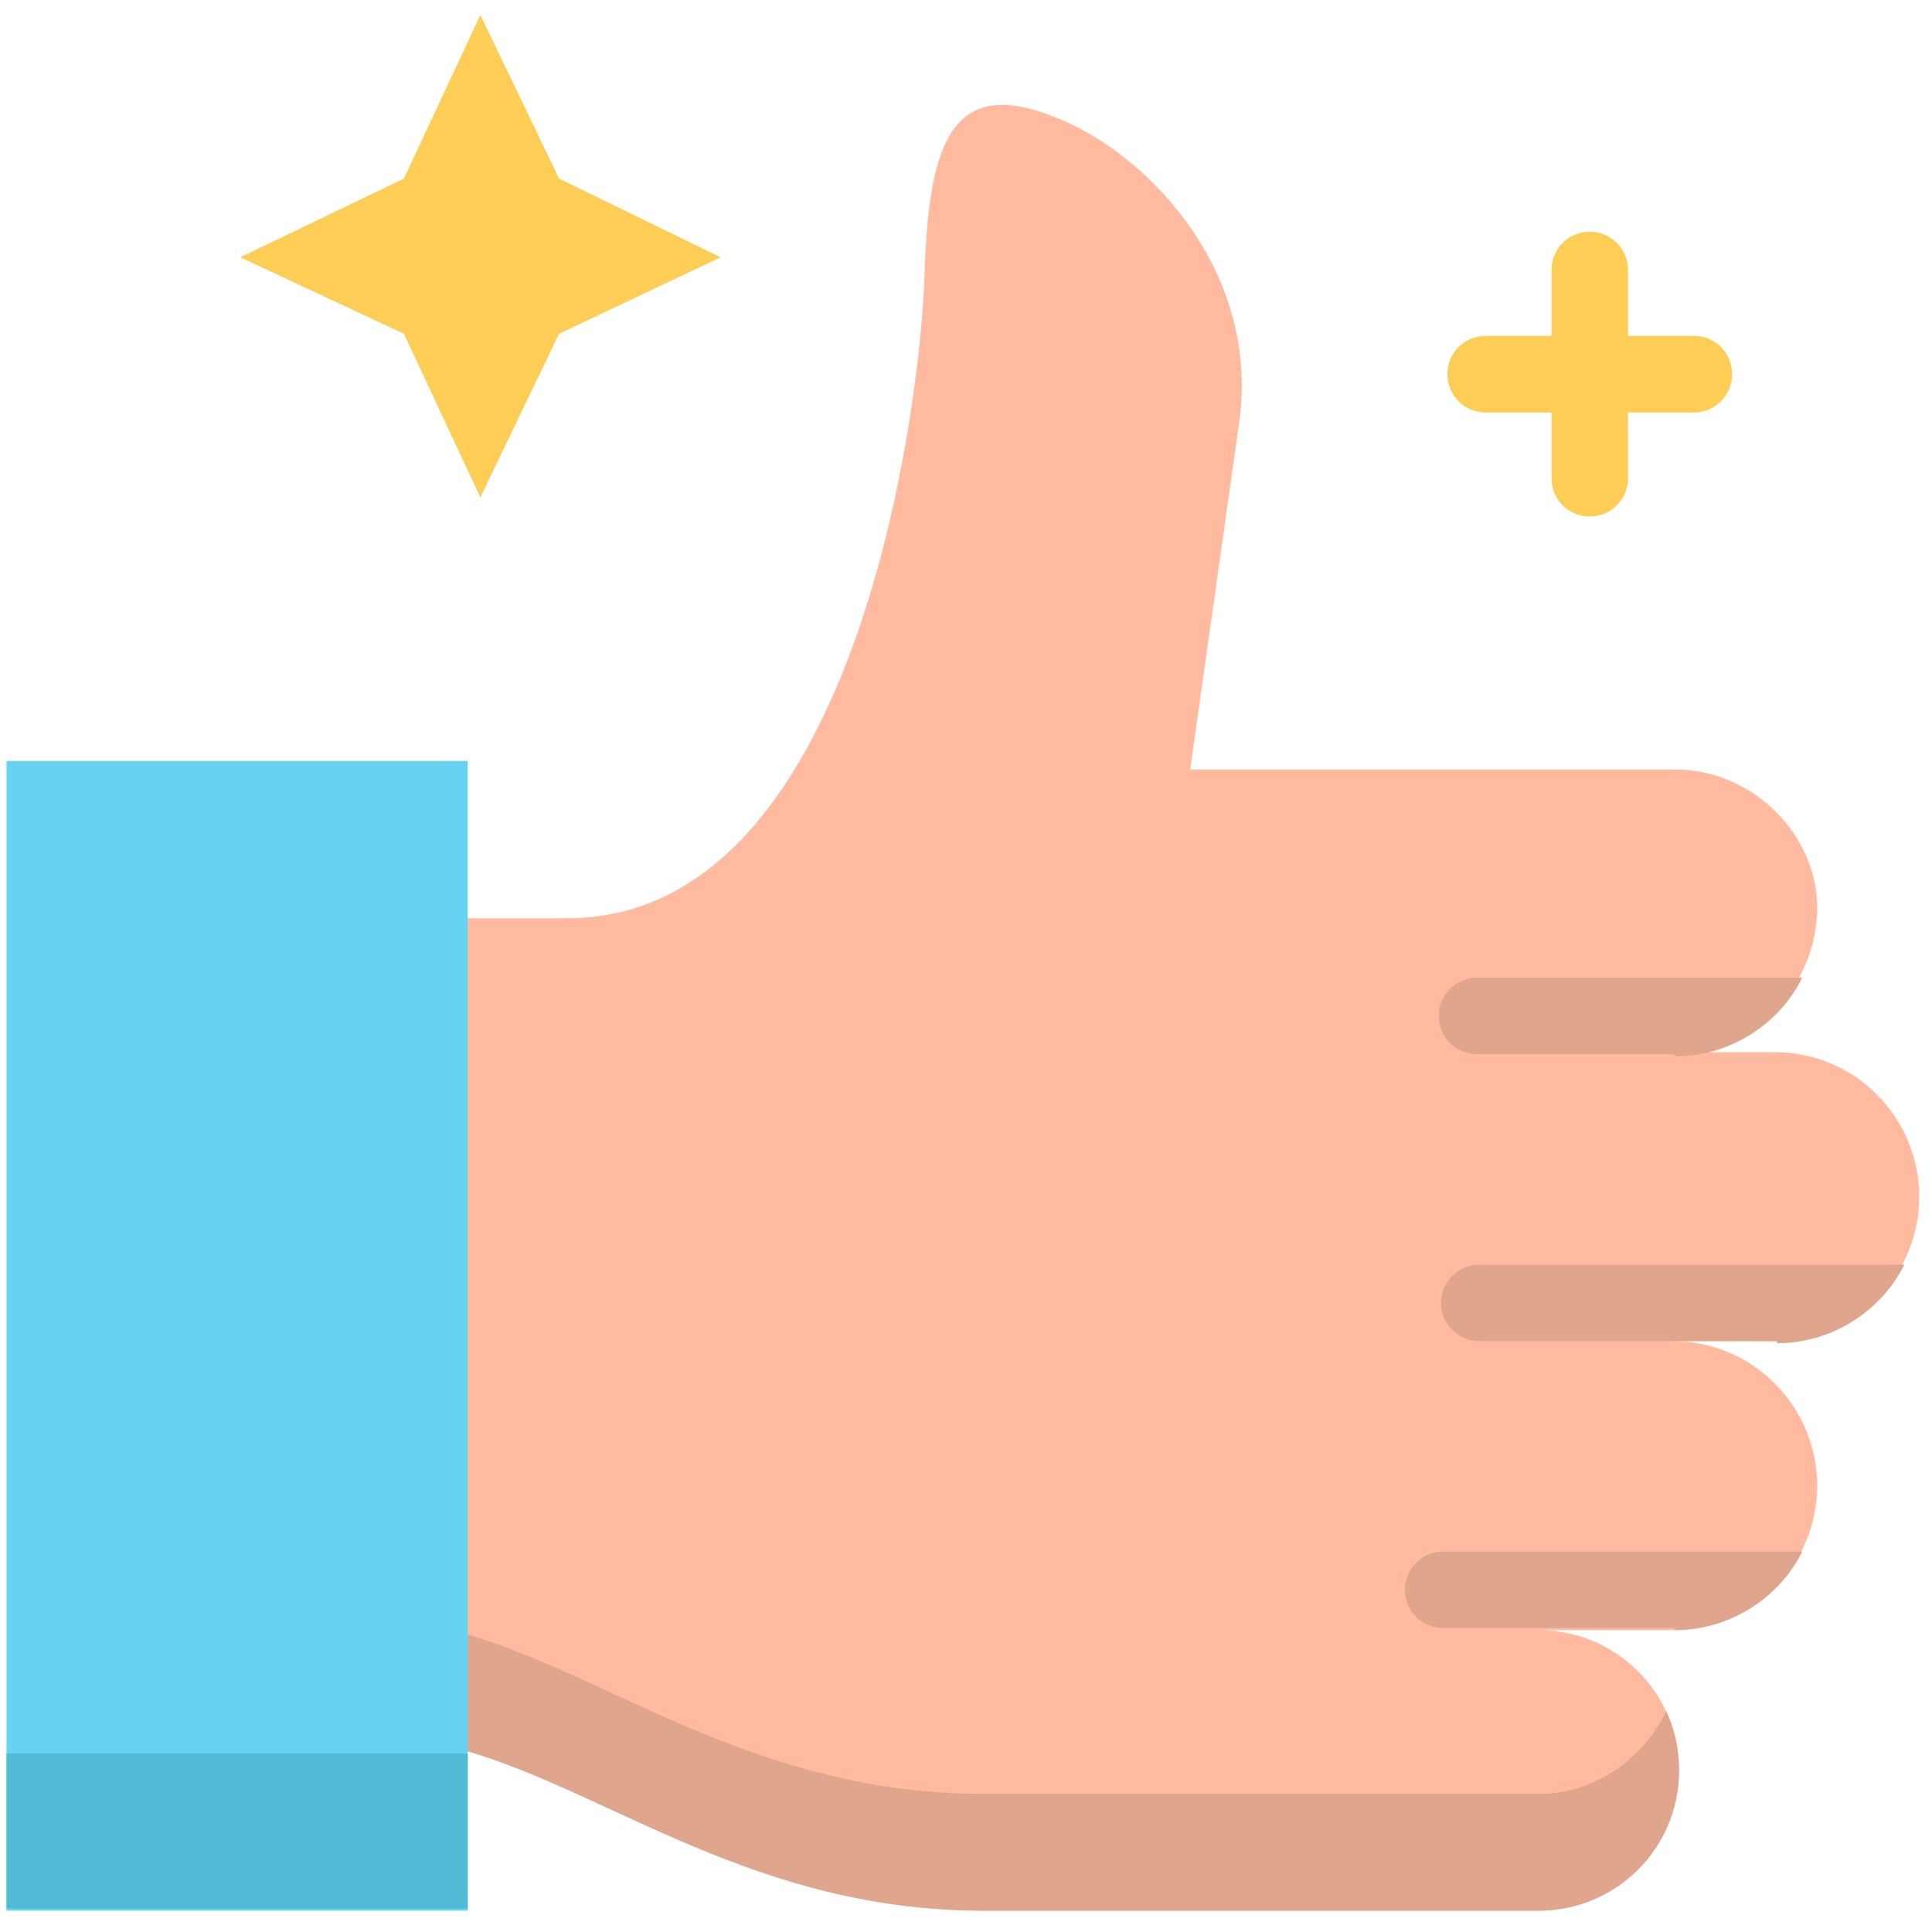
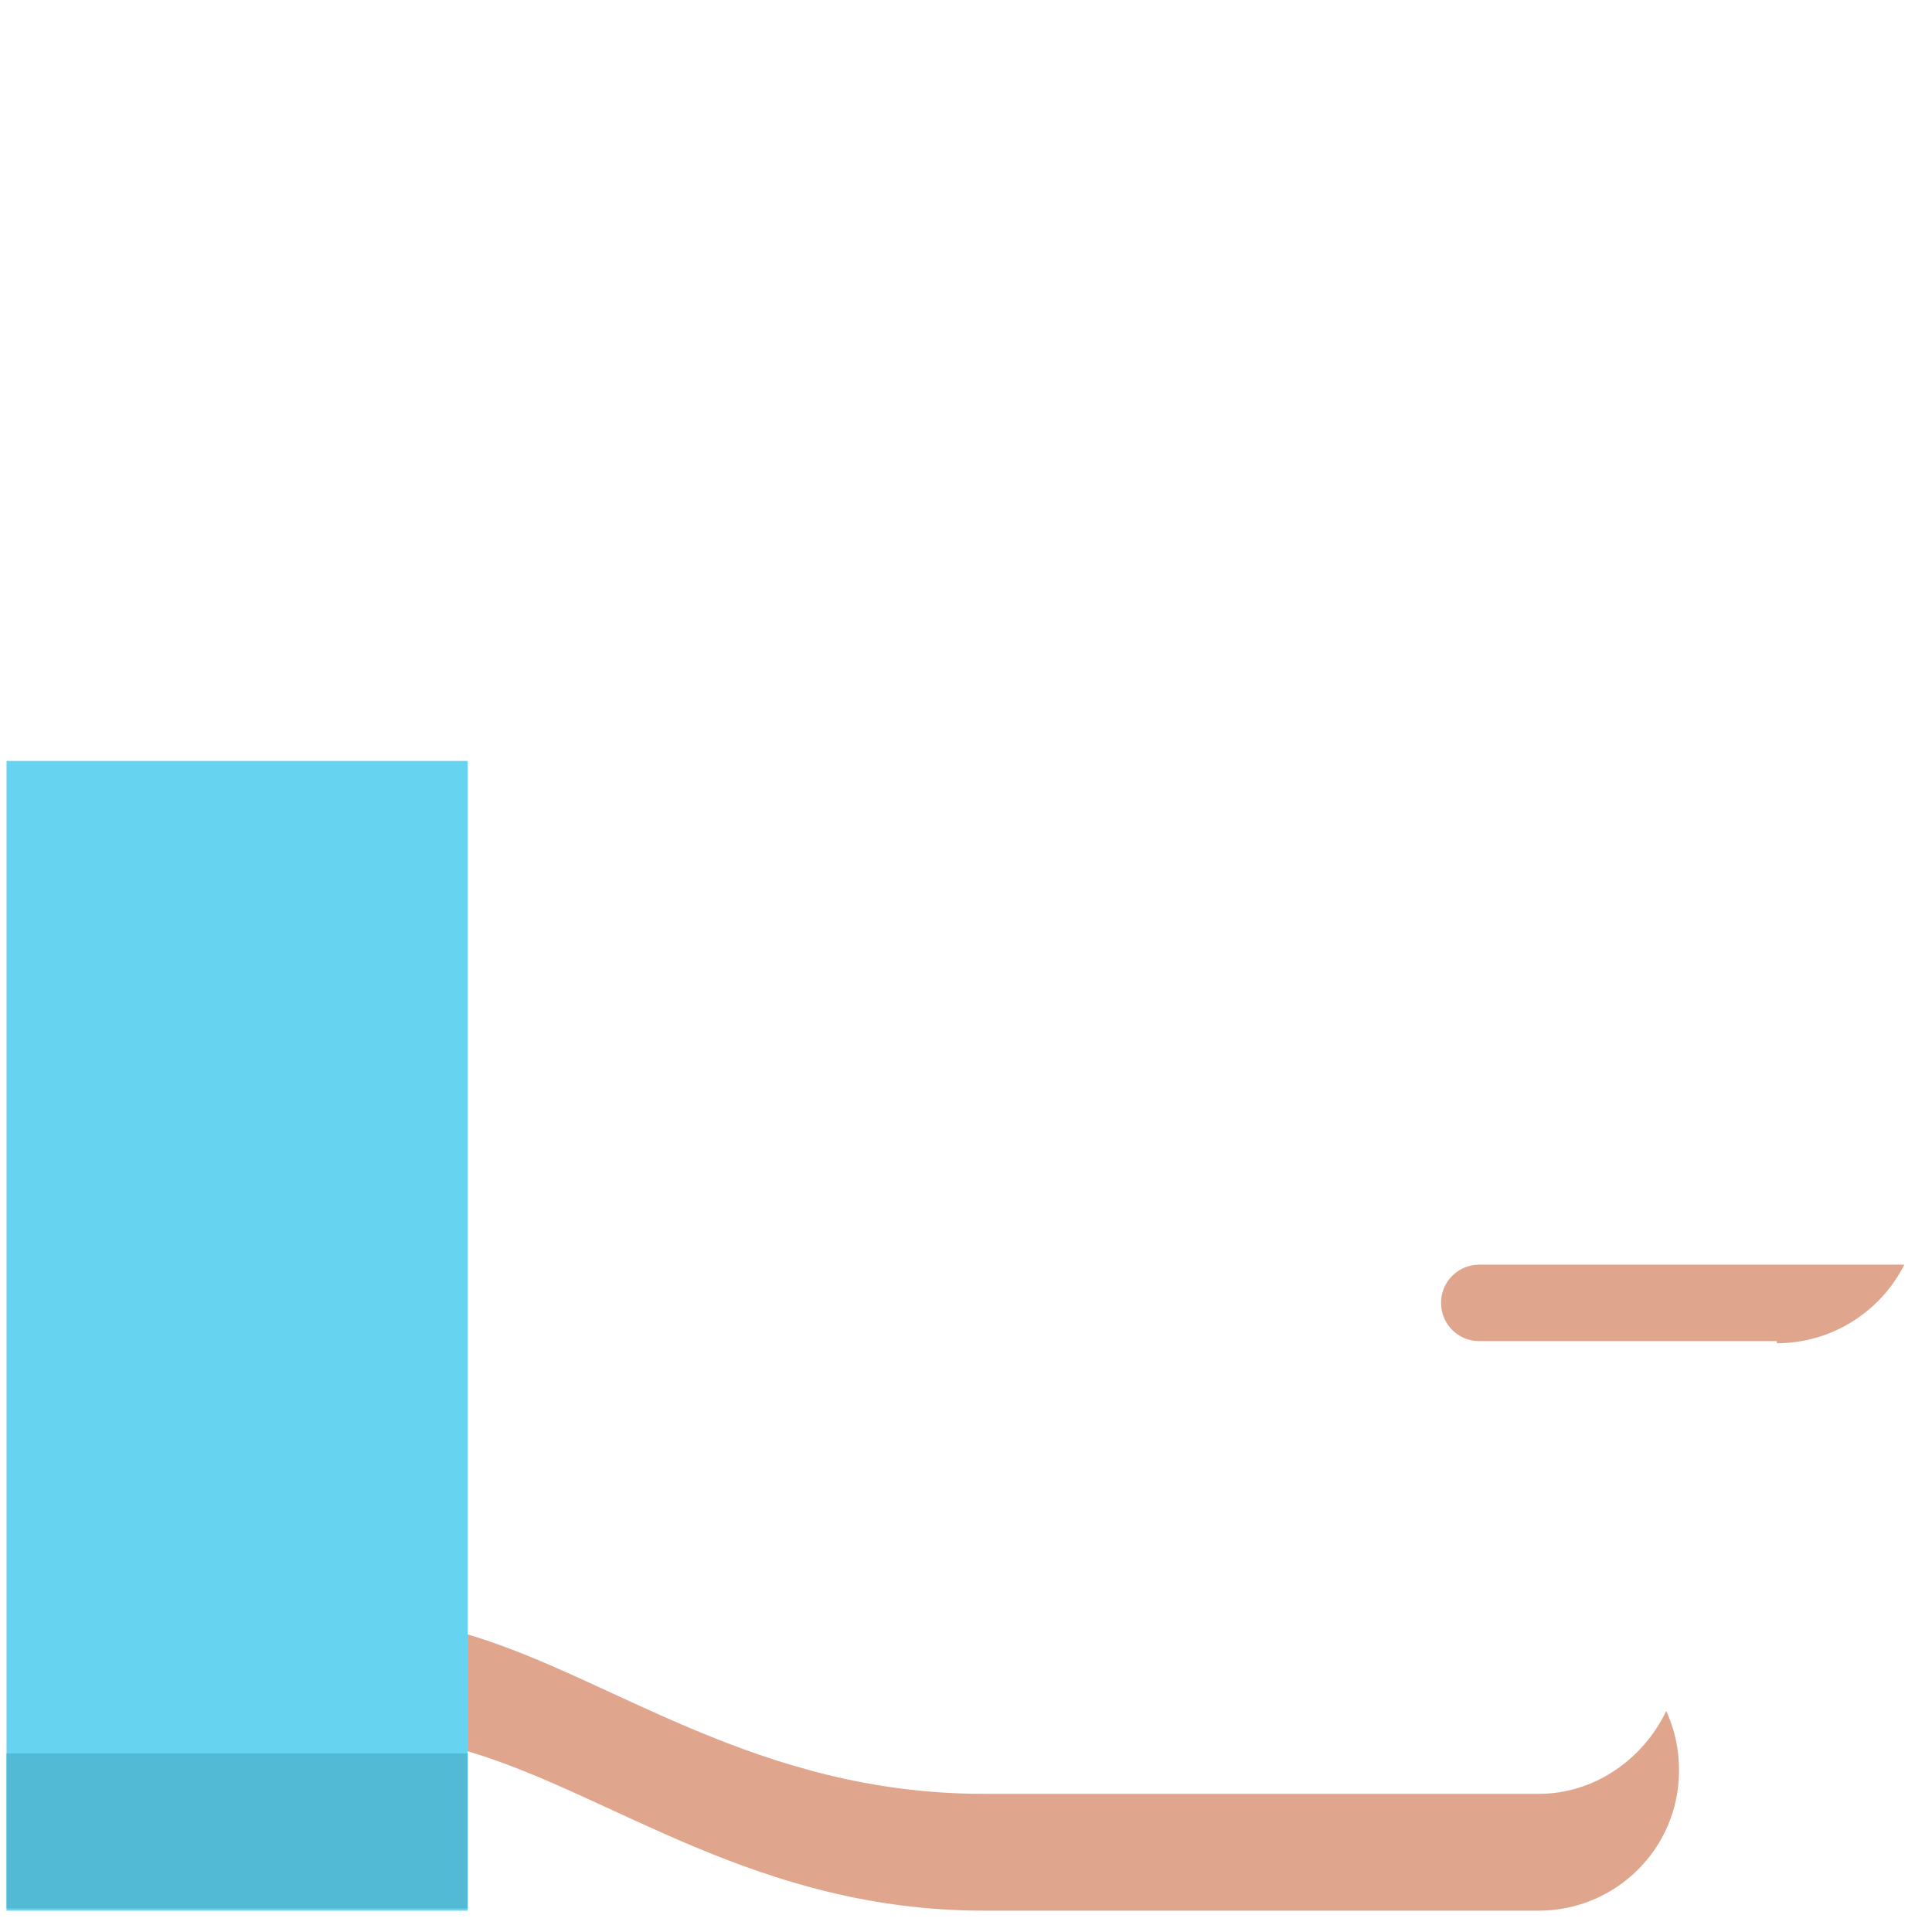
<svg xmlns="http://www.w3.org/2000/svg" width="100" zoomAndPan="magnify" viewBox="0 0 75 75" height="100" preserveAspectRatio="xMidYMid meet" version="1.0">
-   <path fill="#ffba9f" d="M 65.016 29.871 L 46.203 29.871 L 48.102 16.422 C 48.926 10.648 44.719 6.191 41.336 4.707 C 37.047 2.809 36.059 5.285 35.891 10.648 C 35.727 16.012 33.168 35.645 22.031 35.645 L 18.156 35.645 L 16.668 51.816 L 18.156 67.984 C 23.766 69.637 29.375 74.172 38.203 74.172 L 59.734 74.172 C 62.703 74.172 65.18 71.781 65.18 68.727 C 65.18 65.676 62.703 63.281 59.734 63.281 L 64.934 63.281 C 67.984 63.281 70.543 60.809 70.543 57.672 C 70.543 54.621 68.066 52.062 64.934 52.062 L 68.891 52.062 C 71.945 52.062 74.504 49.586 74.504 46.453 C 74.504 43.398 72.027 40.844 68.891 40.844 L 64.934 40.844 C 67.984 40.844 70.543 38.367 70.543 35.23 C 70.543 32.426 68.066 29.871 65.016 29.871 Z M 65.016 29.871 " fill-opacity="1" fill-rule="evenodd" />
  <path fill="#e0a58d" d="M 59.734 69.637 L 38.203 69.637 C 29.375 69.637 23.766 65.098 18.156 63.449 L 16.668 66.086 L 18.156 67.984 C 23.766 69.637 29.375 74.172 38.203 74.172 L 59.734 74.172 C 62.703 74.172 65.18 71.781 65.18 68.727 C 65.18 67.902 65.016 67.16 64.684 66.418 C 63.777 68.316 61.879 69.637 59.734 69.637 Z M 59.734 69.637 " fill-opacity="1" fill-rule="evenodd" />
  <path fill="#66d4f1" d="M 0.254 29.539 L 18.156 29.539 L 18.156 74.172 L 0.254 74.172 Z M 0.254 29.539 " fill-opacity="1" fill-rule="evenodd" />
-   <path fill="#fdcd56" d="M 27.973 9.988 L 21.703 6.934 L 18.648 0.582 L 15.68 6.934 L 9.328 9.988 L 15.68 12.957 L 18.648 19.309 L 21.703 12.957 Z M 27.973 9.988 " fill-opacity="1" fill-rule="evenodd" />
  <path fill="#53bad6" d="M 0.254 68.066 L 18.156 68.066 L 18.156 74.09 L 0.254 74.09 Z M 0.254 68.066 " fill-opacity="1" fill-rule="evenodd" />
  <path fill="#e0a58d" d="M 68.977 52.145 C 71.121 52.145 73.016 50.906 73.926 49.094 L 57.426 49.094 C 56.602 49.094 55.941 49.754 55.941 50.578 C 55.941 51.402 56.602 52.062 57.426 52.062 L 68.977 52.062 Z M 68.977 52.145 " fill-opacity="1" fill-rule="evenodd" />
-   <path fill="#e0a58d" d="M 65.016 41.008 C 67.16 41.008 69.059 39.77 69.965 37.953 L 57.344 37.953 C 56.516 37.953 55.855 38.613 55.855 39.441 C 55.855 40.266 56.516 40.926 57.344 40.926 L 65.016 40.926 Z M 65.016 41.008 " fill-opacity="1" fill-rule="evenodd" />
-   <path fill="#e0a58d" d="M 65.016 63.281 C 67.16 63.281 69.059 62.043 69.965 60.23 L 56.023 60.23 C 55.199 60.23 54.539 60.891 54.539 61.715 C 54.539 62.539 55.199 63.199 56.023 63.199 L 65.016 63.199 Z M 65.016 63.281 " fill-opacity="1" fill-rule="evenodd" />
-   <path fill="#fdcd56" d="M 57.672 16.012 C 56.848 16.012 56.188 15.352 56.188 14.523 C 56.188 13.699 56.848 13.039 57.672 13.039 L 60.23 13.039 L 60.23 10.48 C 60.23 9.656 60.891 8.996 61.715 8.996 C 62.539 8.996 63.199 9.656 63.199 10.48 L 63.199 13.039 L 65.758 13.039 C 66.582 13.039 67.242 13.699 67.242 14.523 C 67.242 15.352 66.582 16.012 65.758 16.012 L 63.199 16.012 L 63.199 18.566 C 63.199 19.391 62.539 20.051 61.715 20.051 C 60.891 20.051 60.23 19.391 60.23 18.566 L 60.23 16.012 Z M 57.672 16.012 " fill-opacity="1" fill-rule="nonzero" />
</svg>